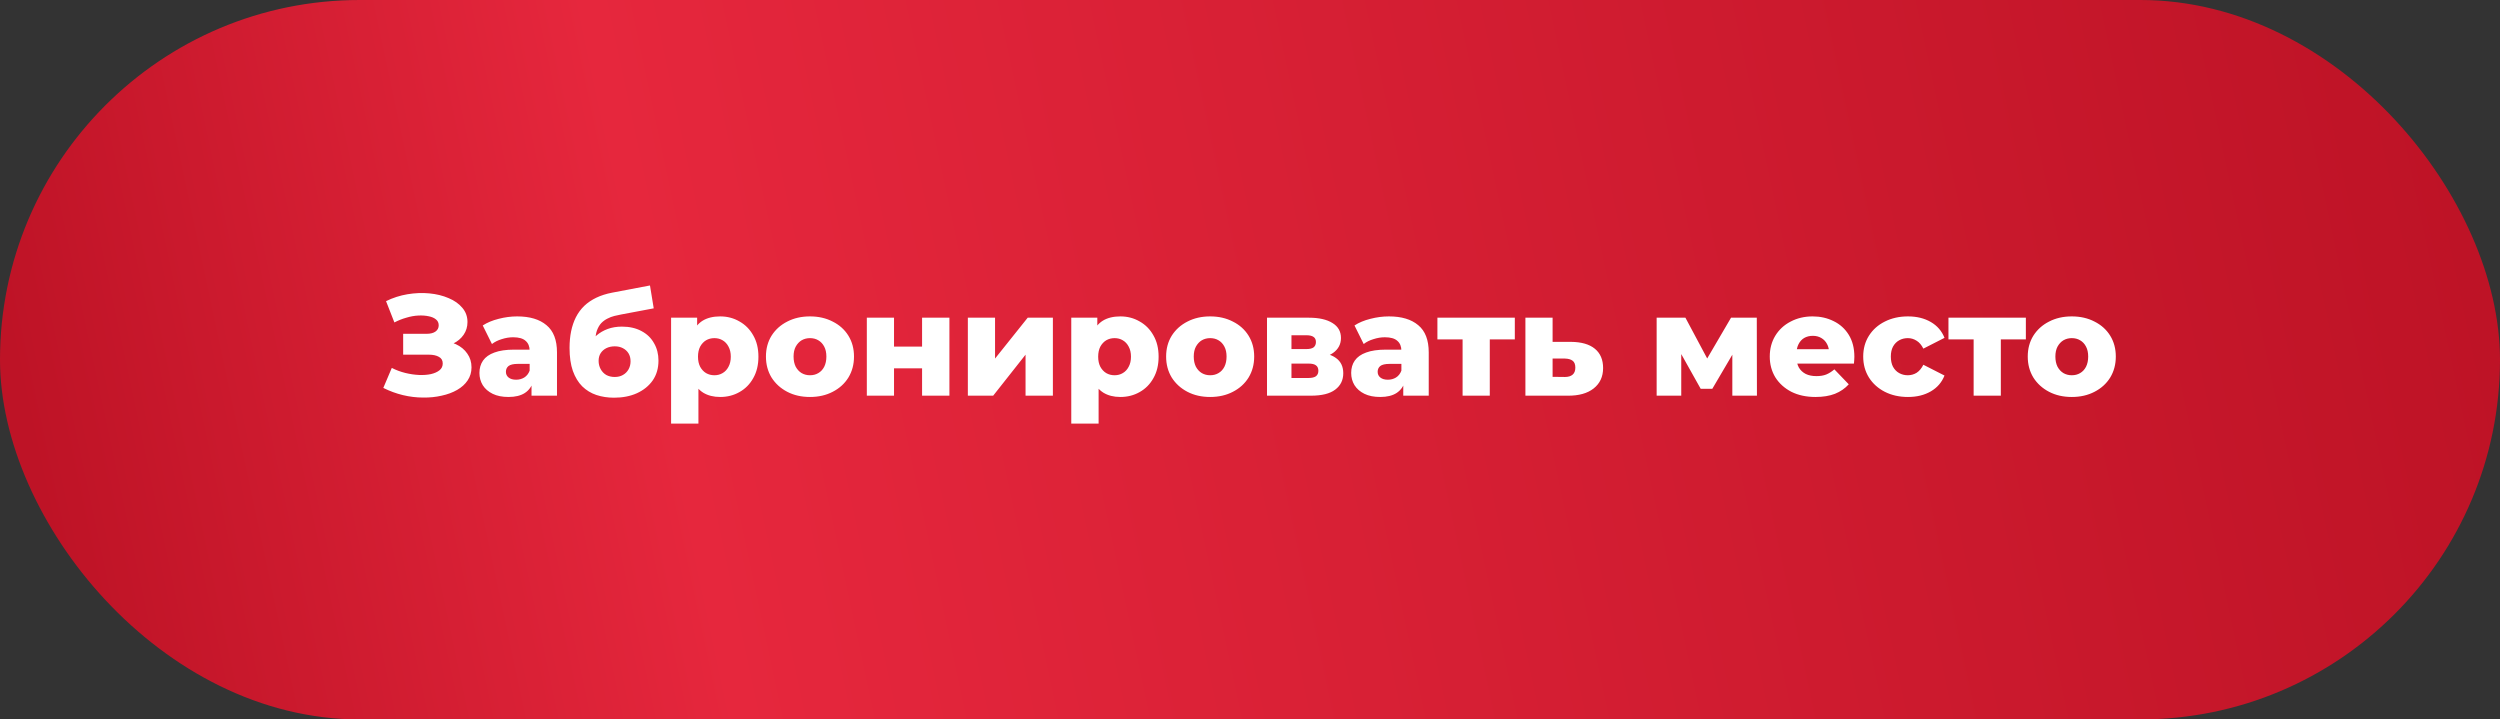
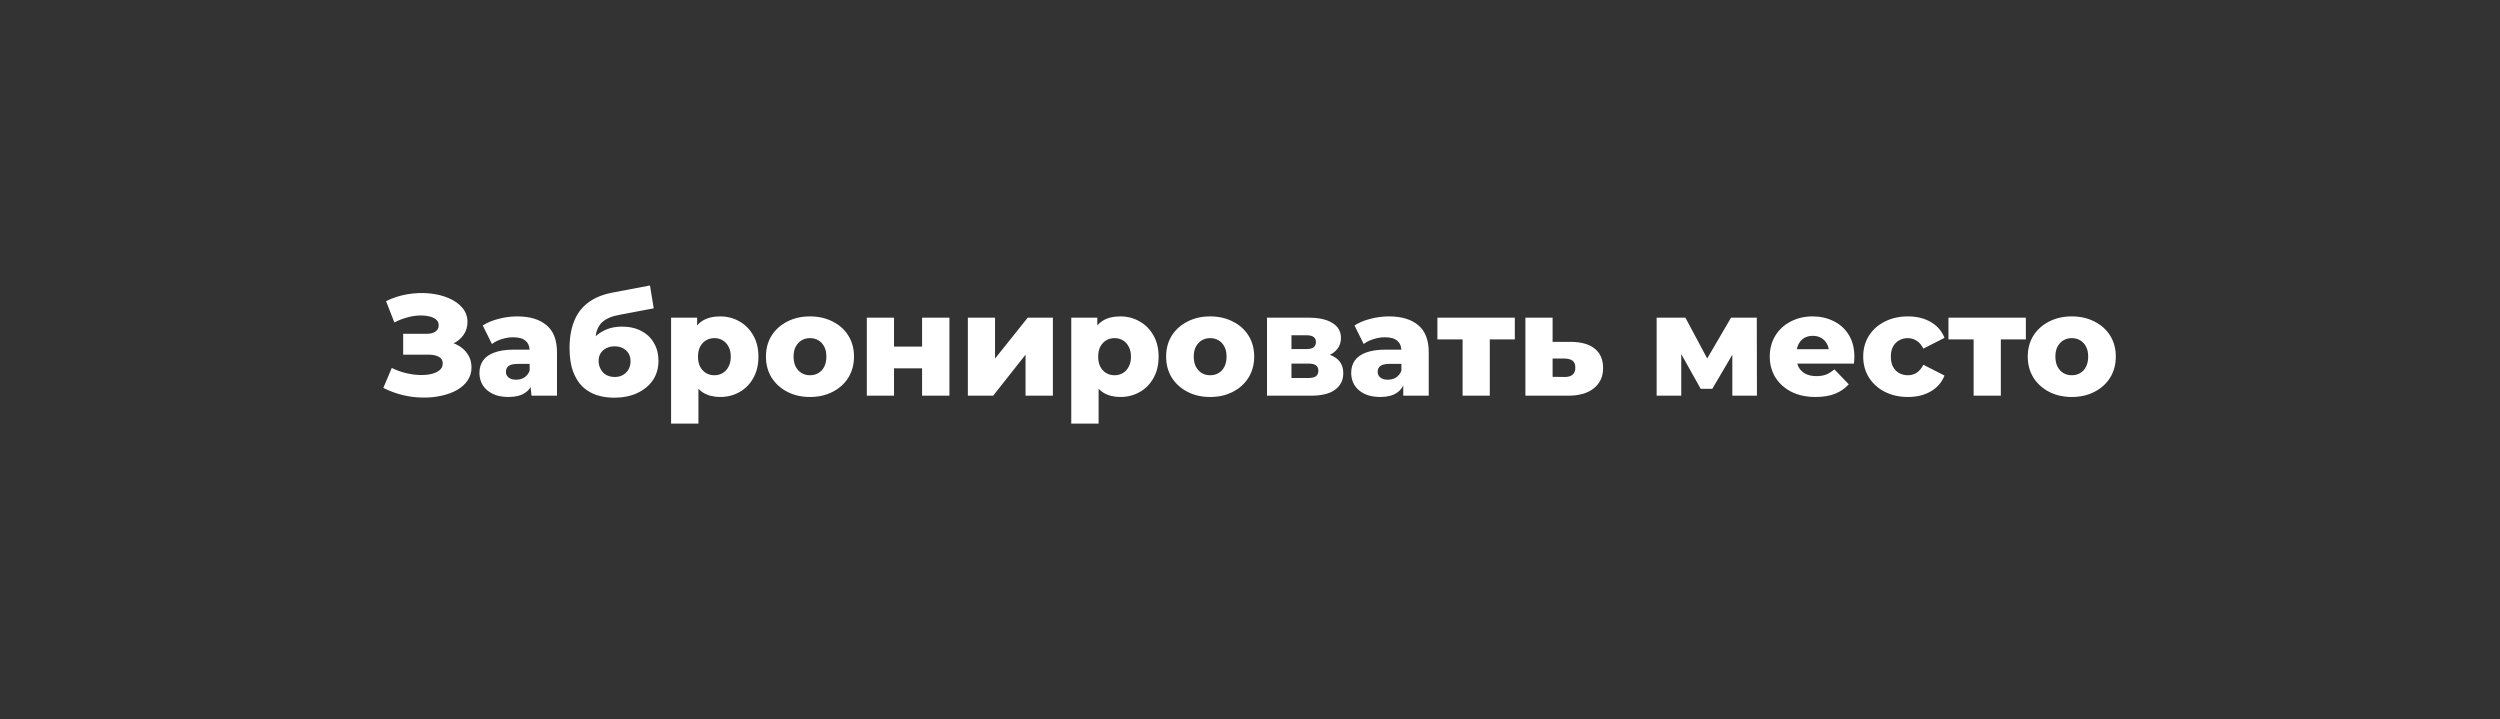
<svg xmlns="http://www.w3.org/2000/svg" width="278" height="80" viewBox="0 0 278 80" fill="none">
  <rect x="0" y="0" width="278" height="80" fill="#333333" stroke="none" />
-   <rect width="278" height="80" rx="40" fill="url(#paint0_linear_2002_51)" />
-   <path d="M42.624 43.136L43.568 40.912C44.048 41.157 44.55 41.344 45.072 41.472C45.595 41.6 46.102 41.675 46.592 41.696C47.083 41.717 47.526 41.685 47.92 41.6C48.325 41.504 48.645 41.36 48.88 41.168C49.115 40.976 49.232 40.725 49.232 40.416C49.232 40.075 49.088 39.829 48.8 39.68C48.523 39.52 48.155 39.44 47.696 39.44H44.832V37.12H47.44C47.867 37.12 48.197 37.035 48.432 36.864C48.667 36.693 48.784 36.464 48.784 36.176C48.784 35.899 48.683 35.68 48.48 35.52C48.278 35.349 48.005 35.232 47.664 35.168C47.323 35.093 46.939 35.067 46.512 35.088C46.086 35.109 45.643 35.189 45.184 35.328C44.725 35.456 44.283 35.632 43.856 35.856L42.928 33.488C43.685 33.115 44.48 32.859 45.312 32.72C46.144 32.581 46.955 32.549 47.744 32.624C48.533 32.699 49.248 32.875 49.888 33.152C50.528 33.419 51.035 33.776 51.408 34.224C51.792 34.672 51.984 35.2 51.984 35.808C51.984 36.341 51.84 36.816 51.552 37.232C51.264 37.648 50.875 37.973 50.384 38.208C49.894 38.443 49.328 38.56 48.688 38.56L48.768 37.888C49.504 37.888 50.144 38.016 50.688 38.272C51.243 38.528 51.669 38.88 51.968 39.328C52.278 39.765 52.432 40.272 52.432 40.848C52.432 41.392 52.288 41.877 52 42.304C51.723 42.72 51.334 43.072 50.832 43.36C50.331 43.648 49.755 43.861 49.104 44C48.464 44.149 47.776 44.219 47.04 44.208C46.304 44.208 45.557 44.117 44.8 43.936C44.053 43.755 43.328 43.488 42.624 43.136ZM59.105 44V42.384L58.897 41.984V39.008C58.897 38.528 58.748 38.16 58.449 37.904C58.161 37.637 57.697 37.504 57.057 37.504C56.641 37.504 56.22 37.573 55.793 37.712C55.367 37.84 55.004 38.021 54.705 38.256L53.681 36.192C54.172 35.872 54.758 35.627 55.441 35.456C56.135 35.275 56.822 35.184 57.505 35.184C58.913 35.184 60.001 35.509 60.769 36.16C61.548 36.8 61.937 37.808 61.937 39.184V44H59.105ZM56.545 44.144C55.852 44.144 55.265 44.027 54.785 43.792C54.305 43.557 53.937 43.237 53.681 42.832C53.436 42.427 53.313 41.973 53.313 41.472C53.313 40.939 53.447 40.48 53.713 40.096C53.99 39.701 54.412 39.403 54.977 39.2C55.542 38.987 56.273 38.88 57.169 38.88H59.217V40.464H57.585C57.094 40.464 56.748 40.544 56.545 40.704C56.353 40.864 56.257 41.077 56.257 41.344C56.257 41.611 56.358 41.824 56.561 41.984C56.764 42.144 57.041 42.224 57.393 42.224C57.724 42.224 58.023 42.144 58.289 41.984C58.566 41.813 58.769 41.557 58.897 41.216L59.313 42.336C59.153 42.933 58.839 43.387 58.369 43.696C57.91 43.995 57.303 44.144 56.545 44.144ZM68.278 44.224C67.574 44.224 66.918 44.123 66.31 43.92C65.713 43.717 65.19 43.397 64.742 42.96C64.305 42.523 63.958 41.952 63.702 41.248C63.457 40.544 63.334 39.691 63.334 38.688C63.334 38.016 63.393 37.397 63.51 36.832C63.627 36.267 63.803 35.749 64.038 35.28C64.283 34.8 64.593 34.379 64.966 34.016C65.35 33.653 65.798 33.349 66.31 33.104C66.822 32.859 67.409 32.672 68.07 32.544L72.278 31.744L72.694 34.288L69.046 34.976C68.822 35.019 68.577 35.072 68.31 35.136C68.054 35.2 67.803 35.296 67.558 35.424C67.313 35.541 67.083 35.707 66.87 35.92C66.667 36.133 66.502 36.416 66.374 36.768C66.257 37.109 66.198 37.536 66.198 38.048C66.198 38.197 66.203 38.32 66.214 38.416C66.235 38.501 66.251 38.603 66.262 38.72C66.273 38.827 66.278 38.992 66.278 39.216L65.43 38.432C65.686 37.984 65.99 37.605 66.342 37.296C66.705 36.987 67.121 36.747 67.59 36.576C68.059 36.405 68.582 36.32 69.158 36.32C70.001 36.32 70.726 36.485 71.334 36.816C71.942 37.136 72.406 37.584 72.726 38.16C73.057 38.725 73.222 39.371 73.222 40.096C73.222 40.949 73.009 41.685 72.582 42.304C72.155 42.912 71.569 43.387 70.822 43.728C70.086 44.059 69.238 44.224 68.278 44.224ZM68.358 41.92C68.71 41.92 69.014 41.845 69.27 41.696C69.537 41.547 69.745 41.339 69.894 41.072C70.043 40.805 70.118 40.507 70.118 40.176C70.118 39.835 70.043 39.541 69.894 39.296C69.745 39.051 69.537 38.859 69.27 38.72C69.014 38.581 68.71 38.512 68.358 38.512C68.006 38.512 67.691 38.581 67.414 38.72C67.147 38.859 66.939 39.045 66.79 39.28C66.641 39.515 66.566 39.797 66.566 40.128C66.566 40.459 66.641 40.763 66.79 41.04C66.939 41.317 67.147 41.536 67.414 41.696C67.691 41.845 68.006 41.92 68.358 41.92ZM80.081 44.144C79.345 44.144 78.716 43.984 78.193 43.664C77.671 43.333 77.271 42.843 76.993 42.192C76.727 41.531 76.593 40.688 76.593 39.664C76.593 38.629 76.721 37.787 76.977 37.136C77.233 36.475 77.617 35.984 78.129 35.664C78.652 35.344 79.303 35.184 80.081 35.184C80.871 35.184 81.585 35.371 82.225 35.744C82.876 36.107 83.388 36.624 83.761 37.296C84.145 37.957 84.337 38.747 84.337 39.664C84.337 40.581 84.145 41.376 83.761 42.048C83.388 42.72 82.876 43.237 82.225 43.6C81.585 43.963 80.871 44.144 80.081 44.144ZM74.625 47.104V35.328H77.521V36.8L77.505 39.664L77.665 42.544V47.104H74.625ZM79.441 41.728C79.783 41.728 80.087 41.648 80.353 41.488C80.631 41.328 80.849 41.093 81.009 40.784C81.18 40.475 81.265 40.101 81.265 39.664C81.265 39.227 81.18 38.853 81.009 38.544C80.849 38.235 80.631 38 80.353 37.84C80.087 37.68 79.783 37.6 79.441 37.6C79.1 37.6 78.791 37.68 78.513 37.84C78.247 38 78.028 38.235 77.857 38.544C77.697 38.853 77.617 39.227 77.617 39.664C77.617 40.101 77.697 40.475 77.857 40.784C78.028 41.093 78.247 41.328 78.513 41.488C78.791 41.648 79.1 41.728 79.441 41.728ZM90.069 44.144C89.12 44.144 88.277 43.952 87.541 43.568C86.805 43.184 86.224 42.656 85.797 41.984C85.381 41.301 85.173 40.523 85.173 39.648C85.173 38.773 85.381 38 85.797 37.328C86.224 36.656 86.805 36.133 87.541 35.76C88.277 35.376 89.12 35.184 90.069 35.184C91.019 35.184 91.861 35.376 92.597 35.76C93.344 36.133 93.925 36.656 94.341 37.328C94.757 38 94.965 38.773 94.965 39.648C94.965 40.523 94.757 41.301 94.341 41.984C93.925 42.656 93.344 43.184 92.597 43.568C91.861 43.952 91.019 44.144 90.069 44.144ZM90.069 41.728C90.421 41.728 90.731 41.648 90.997 41.488C91.275 41.328 91.493 41.093 91.653 40.784C91.813 40.464 91.893 40.085 91.893 39.648C91.893 39.211 91.813 38.843 91.653 38.544C91.493 38.235 91.275 38 90.997 37.84C90.731 37.68 90.421 37.6 90.069 37.6C89.728 37.6 89.419 37.68 89.141 37.84C88.875 38 88.656 38.235 88.485 38.544C88.325 38.843 88.245 39.211 88.245 39.648C88.245 40.085 88.325 40.464 88.485 40.784C88.656 41.093 88.875 41.328 89.141 41.488C89.419 41.648 89.728 41.728 90.069 41.728ZM96.391 44V35.328H99.415V38.544H102.535V35.328H105.575V44H102.535V40.96H99.415V44H96.391ZM107.625 44V35.328H110.649V39.872L114.281 35.328H117.081V44H114.041V39.44L110.441 44H107.625ZM124.581 44.144C123.845 44.144 123.216 43.984 122.693 43.664C122.171 43.333 121.771 42.843 121.493 42.192C121.227 41.531 121.093 40.688 121.093 39.664C121.093 38.629 121.221 37.787 121.477 37.136C121.733 36.475 122.117 35.984 122.629 35.664C123.152 35.344 123.803 35.184 124.581 35.184C125.371 35.184 126.085 35.371 126.725 35.744C127.376 36.107 127.888 36.624 128.261 37.296C128.645 37.957 128.837 38.747 128.837 39.664C128.837 40.581 128.645 41.376 128.261 42.048C127.888 42.72 127.376 43.237 126.725 43.6C126.085 43.963 125.371 44.144 124.581 44.144ZM119.125 47.104V35.328H122.021V36.8L122.005 39.664L122.165 42.544V47.104H119.125ZM123.941 41.728C124.283 41.728 124.587 41.648 124.853 41.488C125.131 41.328 125.349 41.093 125.509 40.784C125.68 40.475 125.765 40.101 125.765 39.664C125.765 39.227 125.68 38.853 125.509 38.544C125.349 38.235 125.131 38 124.853 37.84C124.587 37.68 124.283 37.6 123.941 37.6C123.6 37.6 123.291 37.68 123.013 37.84C122.747 38 122.528 38.235 122.357 38.544C122.197 38.853 122.117 39.227 122.117 39.664C122.117 40.101 122.197 40.475 122.357 40.784C122.528 41.093 122.747 41.328 123.013 41.488C123.291 41.648 123.6 41.728 123.941 41.728ZM134.569 44.144C133.62 44.144 132.777 43.952 132.041 43.568C131.305 43.184 130.724 42.656 130.297 41.984C129.881 41.301 129.673 40.523 129.673 39.648C129.673 38.773 129.881 38 130.297 37.328C130.724 36.656 131.305 36.133 132.041 35.76C132.777 35.376 133.62 35.184 134.569 35.184C135.519 35.184 136.361 35.376 137.097 35.76C137.844 36.133 138.425 36.656 138.841 37.328C139.257 38 139.465 38.773 139.465 39.648C139.465 40.523 139.257 41.301 138.841 41.984C138.425 42.656 137.844 43.184 137.097 43.568C136.361 43.952 135.519 44.144 134.569 44.144ZM134.569 41.728C134.921 41.728 135.231 41.648 135.497 41.488C135.775 41.328 135.993 41.093 136.153 40.784C136.313 40.464 136.393 40.085 136.393 39.648C136.393 39.211 136.313 38.843 136.153 38.544C135.993 38.235 135.775 38 135.497 37.84C135.231 37.68 134.921 37.6 134.569 37.6C134.228 37.6 133.919 37.68 133.641 37.84C133.375 38 133.156 38.235 132.985 38.544C132.825 38.843 132.745 39.211 132.745 39.648C132.745 40.085 132.825 40.464 132.985 40.784C133.156 41.093 133.375 41.328 133.641 41.488C133.919 41.648 134.228 41.728 134.569 41.728ZM140.891 44V35.328H145.547C146.667 35.328 147.542 35.525 148.171 35.92C148.8 36.304 149.115 36.859 149.115 37.584C149.115 38.277 148.822 38.832 148.235 39.248C147.659 39.653 146.88 39.856 145.899 39.856L146.171 39.216C147.227 39.216 148.022 39.413 148.555 39.808C149.099 40.192 149.371 40.757 149.371 41.504C149.371 42.272 149.072 42.88 148.475 43.328C147.888 43.776 146.987 44 145.771 44H140.891ZM143.611 42.032H145.499C145.872 42.032 146.15 41.968 146.331 41.84C146.512 41.701 146.603 41.499 146.603 41.232C146.603 40.955 146.512 40.752 146.331 40.624C146.16 40.496 145.894 40.432 145.531 40.432H143.611V42.032ZM143.611 38.816H145.275C145.638 38.816 145.904 38.752 146.075 38.624C146.246 38.485 146.331 38.288 146.331 38.032C146.331 37.776 146.246 37.589 146.075 37.472C145.904 37.344 145.638 37.28 145.275 37.28H143.611V38.816ZM156.043 44V42.384L155.835 41.984V39.008C155.835 38.528 155.685 38.16 155.387 37.904C155.099 37.637 154.635 37.504 153.995 37.504C153.579 37.504 153.157 37.573 152.731 37.712C152.304 37.84 151.941 38.021 151.643 38.256L150.619 36.192C151.109 35.872 151.696 35.627 152.379 35.456C153.072 35.275 153.76 35.184 154.443 35.184C155.851 35.184 156.939 35.509 157.707 36.16C158.485 36.8 158.875 37.808 158.875 39.184V44H156.043ZM153.483 44.144C152.789 44.144 152.203 44.027 151.723 43.792C151.243 43.557 150.875 43.237 150.619 42.832C150.373 42.427 150.251 41.973 150.251 41.472C150.251 40.939 150.384 40.48 150.651 40.096C150.928 39.701 151.349 39.403 151.915 39.2C152.48 38.987 153.211 38.88 154.107 38.88H156.155V40.464H154.523C154.032 40.464 153.685 40.544 153.483 40.704C153.291 40.864 153.195 41.077 153.195 41.344C153.195 41.611 153.296 41.824 153.499 41.984C153.701 42.144 153.979 42.224 154.331 42.224C154.661 42.224 154.96 42.144 155.227 41.984C155.504 41.813 155.707 41.557 155.835 41.216L156.251 42.336C156.091 42.933 155.776 43.387 155.307 43.696C154.848 43.995 154.24 44.144 153.483 44.144ZM162.64 44V37.072L163.296 37.744H159.84V35.328H168.448V37.744H164.992L165.664 37.072V44H162.64ZM174.713 38.016C175.865 38.027 176.745 38.283 177.353 38.784C177.961 39.285 178.265 40 178.265 40.928C178.265 41.888 177.913 42.645 177.209 43.2C176.516 43.744 175.556 44.011 174.329 44H169.625V35.328H172.649V38.016H174.713ZM174.025 41.92C174.388 41.92 174.671 41.835 174.873 41.664C175.076 41.493 175.177 41.232 175.177 40.88C175.177 40.517 175.076 40.261 174.873 40.112C174.681 39.963 174.399 39.883 174.025 39.872H172.649V41.904L174.025 41.92ZM184.219 44V35.328H187.419L190.443 40.992H189.179L192.491 35.328H195.355L195.371 44H192.635V38.336L193.099 38.656L190.411 43.232H189.115L186.427 38.432L186.955 38.288V44H184.219ZM201.886 44.144C200.862 44.144 199.966 43.952 199.198 43.568C198.441 43.173 197.849 42.64 197.422 41.968C197.006 41.285 196.798 40.512 196.798 39.648C196.798 38.784 197.001 38.016 197.406 37.344C197.822 36.661 198.393 36.133 199.118 35.76C199.844 35.376 200.66 35.184 201.566 35.184C202.42 35.184 203.198 35.36 203.902 35.712C204.606 36.053 205.166 36.56 205.582 37.232C205.998 37.904 206.206 38.72 206.206 39.68C206.206 39.787 206.201 39.909 206.19 40.048C206.18 40.187 206.169 40.315 206.158 40.432H199.294V38.832H204.542L203.39 39.28C203.401 38.885 203.326 38.544 203.166 38.256C203.017 37.968 202.804 37.744 202.526 37.584C202.26 37.424 201.945 37.344 201.582 37.344C201.22 37.344 200.9 37.424 200.622 37.584C200.356 37.744 200.148 37.973 199.998 38.272C199.849 38.56 199.774 38.901 199.774 39.296V39.76C199.774 40.187 199.86 40.555 200.03 40.864C200.212 41.173 200.468 41.413 200.798 41.584C201.129 41.744 201.524 41.824 201.982 41.824C202.409 41.824 202.772 41.765 203.07 41.648C203.38 41.52 203.684 41.328 203.982 41.072L205.582 42.736C205.166 43.195 204.654 43.547 204.046 43.792C203.438 44.027 202.718 44.144 201.886 44.144ZM212.165 44.144C211.205 44.144 210.346 43.952 209.589 43.568C208.842 43.184 208.256 42.656 207.829 41.984C207.402 41.301 207.189 40.523 207.189 39.648C207.189 38.773 207.402 38 207.829 37.328C208.256 36.656 208.842 36.133 209.589 35.76C210.346 35.376 211.205 35.184 212.165 35.184C213.146 35.184 213.994 35.392 214.709 35.808C215.424 36.224 215.93 36.811 216.229 37.568L213.877 38.768C213.674 38.363 213.424 38.069 213.125 37.888C212.826 37.696 212.501 37.6 212.149 37.6C211.797 37.6 211.477 37.68 211.189 37.84C210.901 38 210.672 38.235 210.501 38.544C210.341 38.843 210.261 39.211 210.261 39.648C210.261 40.096 210.341 40.475 210.501 40.784C210.672 41.093 210.901 41.328 211.189 41.488C211.477 41.648 211.797 41.728 212.149 41.728C212.501 41.728 212.826 41.637 213.125 41.456C213.424 41.264 213.674 40.965 213.877 40.56L216.229 41.76C215.93 42.517 215.424 43.104 214.709 43.52C213.994 43.936 213.146 44.144 212.165 44.144ZM219.468 44V37.072L220.124 37.744H216.668V35.328H225.276V37.744H221.82L222.492 37.072V44H219.468ZM230.382 44.144C229.432 44.144 228.59 43.952 227.854 43.568C227.118 43.184 226.536 42.656 226.11 41.984C225.694 41.301 225.486 40.523 225.486 39.648C225.486 38.773 225.694 38 226.11 37.328C226.536 36.656 227.118 36.133 227.854 35.76C228.59 35.376 229.432 35.184 230.382 35.184C231.331 35.184 232.174 35.376 232.91 35.76C233.656 36.133 234.238 36.656 234.654 37.328C235.07 38 235.278 38.773 235.278 39.648C235.278 40.523 235.07 41.301 234.654 41.984C234.238 42.656 233.656 43.184 232.91 43.568C232.174 43.952 231.331 44.144 230.382 44.144ZM230.382 41.728C230.734 41.728 231.043 41.648 231.31 41.488C231.587 41.328 231.806 41.093 231.966 40.784C232.126 40.464 232.206 40.085 232.206 39.648C232.206 39.211 232.126 38.843 231.966 38.544C231.806 38.235 231.587 38 231.31 37.84C231.043 37.68 230.734 37.6 230.382 37.6C230.04 37.6 229.731 37.68 229.454 37.84C229.187 38 228.968 38.235 228.798 38.544C228.638 38.843 228.558 39.211 228.558 39.648C228.558 40.085 228.638 40.464 228.798 40.784C228.968 41.093 229.187 41.328 229.454 41.488C229.731 41.648 230.04 41.728 230.382 41.728Z" fill="white" />
+   <path d="M42.624 43.136L43.568 40.912C44.048 41.157 44.55 41.344 45.072 41.472C45.595 41.6 46.102 41.675 46.592 41.696C47.083 41.717 47.526 41.685 47.92 41.6C48.325 41.504 48.645 41.36 48.88 41.168C49.115 40.976 49.232 40.725 49.232 40.416C49.232 40.075 49.088 39.829 48.8 39.68C48.523 39.52 48.155 39.44 47.696 39.44H44.832V37.12H47.44C47.867 37.12 48.197 37.035 48.432 36.864C48.667 36.693 48.784 36.464 48.784 36.176C48.784 35.899 48.683 35.68 48.48 35.52C48.278 35.349 48.005 35.232 47.664 35.168C47.323 35.093 46.939 35.067 46.512 35.088C46.086 35.109 45.643 35.189 45.184 35.328C44.725 35.456 44.283 35.632 43.856 35.856L42.928 33.488C43.685 33.115 44.48 32.859 45.312 32.72C46.144 32.581 46.955 32.549 47.744 32.624C48.533 32.699 49.248 32.875 49.888 33.152C50.528 33.419 51.035 33.776 51.408 34.224C51.792 34.672 51.984 35.2 51.984 35.808C51.984 36.341 51.84 36.816 51.552 37.232C51.264 37.648 50.875 37.973 50.384 38.208C49.894 38.443 49.328 38.56 48.688 38.56L48.768 37.888C49.504 37.888 50.144 38.016 50.688 38.272C51.243 38.528 51.669 38.88 51.968 39.328C52.278 39.765 52.432 40.272 52.432 40.848C52.432 41.392 52.288 41.877 52 42.304C51.723 42.72 51.334 43.072 50.832 43.36C50.331 43.648 49.755 43.861 49.104 44C48.464 44.149 47.776 44.219 47.04 44.208C46.304 44.208 45.557 44.117 44.8 43.936C44.053 43.755 43.328 43.488 42.624 43.136ZM59.105 44L58.897 41.984V39.008C58.897 38.528 58.748 38.16 58.449 37.904C58.161 37.637 57.697 37.504 57.057 37.504C56.641 37.504 56.22 37.573 55.793 37.712C55.367 37.84 55.004 38.021 54.705 38.256L53.681 36.192C54.172 35.872 54.758 35.627 55.441 35.456C56.135 35.275 56.822 35.184 57.505 35.184C58.913 35.184 60.001 35.509 60.769 36.16C61.548 36.8 61.937 37.808 61.937 39.184V44H59.105ZM56.545 44.144C55.852 44.144 55.265 44.027 54.785 43.792C54.305 43.557 53.937 43.237 53.681 42.832C53.436 42.427 53.313 41.973 53.313 41.472C53.313 40.939 53.447 40.48 53.713 40.096C53.99 39.701 54.412 39.403 54.977 39.2C55.542 38.987 56.273 38.88 57.169 38.88H59.217V40.464H57.585C57.094 40.464 56.748 40.544 56.545 40.704C56.353 40.864 56.257 41.077 56.257 41.344C56.257 41.611 56.358 41.824 56.561 41.984C56.764 42.144 57.041 42.224 57.393 42.224C57.724 42.224 58.023 42.144 58.289 41.984C58.566 41.813 58.769 41.557 58.897 41.216L59.313 42.336C59.153 42.933 58.839 43.387 58.369 43.696C57.91 43.995 57.303 44.144 56.545 44.144ZM68.278 44.224C67.574 44.224 66.918 44.123 66.31 43.92C65.713 43.717 65.19 43.397 64.742 42.96C64.305 42.523 63.958 41.952 63.702 41.248C63.457 40.544 63.334 39.691 63.334 38.688C63.334 38.016 63.393 37.397 63.51 36.832C63.627 36.267 63.803 35.749 64.038 35.28C64.283 34.8 64.593 34.379 64.966 34.016C65.35 33.653 65.798 33.349 66.31 33.104C66.822 32.859 67.409 32.672 68.07 32.544L72.278 31.744L72.694 34.288L69.046 34.976C68.822 35.019 68.577 35.072 68.31 35.136C68.054 35.2 67.803 35.296 67.558 35.424C67.313 35.541 67.083 35.707 66.87 35.92C66.667 36.133 66.502 36.416 66.374 36.768C66.257 37.109 66.198 37.536 66.198 38.048C66.198 38.197 66.203 38.32 66.214 38.416C66.235 38.501 66.251 38.603 66.262 38.72C66.273 38.827 66.278 38.992 66.278 39.216L65.43 38.432C65.686 37.984 65.99 37.605 66.342 37.296C66.705 36.987 67.121 36.747 67.59 36.576C68.059 36.405 68.582 36.32 69.158 36.32C70.001 36.32 70.726 36.485 71.334 36.816C71.942 37.136 72.406 37.584 72.726 38.16C73.057 38.725 73.222 39.371 73.222 40.096C73.222 40.949 73.009 41.685 72.582 42.304C72.155 42.912 71.569 43.387 70.822 43.728C70.086 44.059 69.238 44.224 68.278 44.224ZM68.358 41.92C68.71 41.92 69.014 41.845 69.27 41.696C69.537 41.547 69.745 41.339 69.894 41.072C70.043 40.805 70.118 40.507 70.118 40.176C70.118 39.835 70.043 39.541 69.894 39.296C69.745 39.051 69.537 38.859 69.27 38.72C69.014 38.581 68.71 38.512 68.358 38.512C68.006 38.512 67.691 38.581 67.414 38.72C67.147 38.859 66.939 39.045 66.79 39.28C66.641 39.515 66.566 39.797 66.566 40.128C66.566 40.459 66.641 40.763 66.79 41.04C66.939 41.317 67.147 41.536 67.414 41.696C67.691 41.845 68.006 41.92 68.358 41.92ZM80.081 44.144C79.345 44.144 78.716 43.984 78.193 43.664C77.671 43.333 77.271 42.843 76.993 42.192C76.727 41.531 76.593 40.688 76.593 39.664C76.593 38.629 76.721 37.787 76.977 37.136C77.233 36.475 77.617 35.984 78.129 35.664C78.652 35.344 79.303 35.184 80.081 35.184C80.871 35.184 81.585 35.371 82.225 35.744C82.876 36.107 83.388 36.624 83.761 37.296C84.145 37.957 84.337 38.747 84.337 39.664C84.337 40.581 84.145 41.376 83.761 42.048C83.388 42.72 82.876 43.237 82.225 43.6C81.585 43.963 80.871 44.144 80.081 44.144ZM74.625 47.104V35.328H77.521V36.8L77.505 39.664L77.665 42.544V47.104H74.625ZM79.441 41.728C79.783 41.728 80.087 41.648 80.353 41.488C80.631 41.328 80.849 41.093 81.009 40.784C81.18 40.475 81.265 40.101 81.265 39.664C81.265 39.227 81.18 38.853 81.009 38.544C80.849 38.235 80.631 38 80.353 37.84C80.087 37.68 79.783 37.6 79.441 37.6C79.1 37.6 78.791 37.68 78.513 37.84C78.247 38 78.028 38.235 77.857 38.544C77.697 38.853 77.617 39.227 77.617 39.664C77.617 40.101 77.697 40.475 77.857 40.784C78.028 41.093 78.247 41.328 78.513 41.488C78.791 41.648 79.1 41.728 79.441 41.728ZM90.069 44.144C89.12 44.144 88.277 43.952 87.541 43.568C86.805 43.184 86.224 42.656 85.797 41.984C85.381 41.301 85.173 40.523 85.173 39.648C85.173 38.773 85.381 38 85.797 37.328C86.224 36.656 86.805 36.133 87.541 35.76C88.277 35.376 89.12 35.184 90.069 35.184C91.019 35.184 91.861 35.376 92.597 35.76C93.344 36.133 93.925 36.656 94.341 37.328C94.757 38 94.965 38.773 94.965 39.648C94.965 40.523 94.757 41.301 94.341 41.984C93.925 42.656 93.344 43.184 92.597 43.568C91.861 43.952 91.019 44.144 90.069 44.144ZM90.069 41.728C90.421 41.728 90.731 41.648 90.997 41.488C91.275 41.328 91.493 41.093 91.653 40.784C91.813 40.464 91.893 40.085 91.893 39.648C91.893 39.211 91.813 38.843 91.653 38.544C91.493 38.235 91.275 38 90.997 37.84C90.731 37.68 90.421 37.6 90.069 37.6C89.728 37.6 89.419 37.68 89.141 37.84C88.875 38 88.656 38.235 88.485 38.544C88.325 38.843 88.245 39.211 88.245 39.648C88.245 40.085 88.325 40.464 88.485 40.784C88.656 41.093 88.875 41.328 89.141 41.488C89.419 41.648 89.728 41.728 90.069 41.728ZM96.391 44V35.328H99.415V38.544H102.535V35.328H105.575V44H102.535V40.96H99.415V44H96.391ZM107.625 44V35.328H110.649V39.872L114.281 35.328H117.081V44H114.041V39.44L110.441 44H107.625ZM124.581 44.144C123.845 44.144 123.216 43.984 122.693 43.664C122.171 43.333 121.771 42.843 121.493 42.192C121.227 41.531 121.093 40.688 121.093 39.664C121.093 38.629 121.221 37.787 121.477 37.136C121.733 36.475 122.117 35.984 122.629 35.664C123.152 35.344 123.803 35.184 124.581 35.184C125.371 35.184 126.085 35.371 126.725 35.744C127.376 36.107 127.888 36.624 128.261 37.296C128.645 37.957 128.837 38.747 128.837 39.664C128.837 40.581 128.645 41.376 128.261 42.048C127.888 42.72 127.376 43.237 126.725 43.6C126.085 43.963 125.371 44.144 124.581 44.144ZM119.125 47.104V35.328H122.021V36.8L122.005 39.664L122.165 42.544V47.104H119.125ZM123.941 41.728C124.283 41.728 124.587 41.648 124.853 41.488C125.131 41.328 125.349 41.093 125.509 40.784C125.68 40.475 125.765 40.101 125.765 39.664C125.765 39.227 125.68 38.853 125.509 38.544C125.349 38.235 125.131 38 124.853 37.84C124.587 37.68 124.283 37.6 123.941 37.6C123.6 37.6 123.291 37.68 123.013 37.84C122.747 38 122.528 38.235 122.357 38.544C122.197 38.853 122.117 39.227 122.117 39.664C122.117 40.101 122.197 40.475 122.357 40.784C122.528 41.093 122.747 41.328 123.013 41.488C123.291 41.648 123.6 41.728 123.941 41.728ZM134.569 44.144C133.62 44.144 132.777 43.952 132.041 43.568C131.305 43.184 130.724 42.656 130.297 41.984C129.881 41.301 129.673 40.523 129.673 39.648C129.673 38.773 129.881 38 130.297 37.328C130.724 36.656 131.305 36.133 132.041 35.76C132.777 35.376 133.62 35.184 134.569 35.184C135.519 35.184 136.361 35.376 137.097 35.76C137.844 36.133 138.425 36.656 138.841 37.328C139.257 38 139.465 38.773 139.465 39.648C139.465 40.523 139.257 41.301 138.841 41.984C138.425 42.656 137.844 43.184 137.097 43.568C136.361 43.952 135.519 44.144 134.569 44.144ZM134.569 41.728C134.921 41.728 135.231 41.648 135.497 41.488C135.775 41.328 135.993 41.093 136.153 40.784C136.313 40.464 136.393 40.085 136.393 39.648C136.393 39.211 136.313 38.843 136.153 38.544C135.993 38.235 135.775 38 135.497 37.84C135.231 37.68 134.921 37.6 134.569 37.6C134.228 37.6 133.919 37.68 133.641 37.84C133.375 38 133.156 38.235 132.985 38.544C132.825 38.843 132.745 39.211 132.745 39.648C132.745 40.085 132.825 40.464 132.985 40.784C133.156 41.093 133.375 41.328 133.641 41.488C133.919 41.648 134.228 41.728 134.569 41.728ZM140.891 44V35.328H145.547C146.667 35.328 147.542 35.525 148.171 35.92C148.8 36.304 149.115 36.859 149.115 37.584C149.115 38.277 148.822 38.832 148.235 39.248C147.659 39.653 146.88 39.856 145.899 39.856L146.171 39.216C147.227 39.216 148.022 39.413 148.555 39.808C149.099 40.192 149.371 40.757 149.371 41.504C149.371 42.272 149.072 42.88 148.475 43.328C147.888 43.776 146.987 44 145.771 44H140.891ZM143.611 42.032H145.499C145.872 42.032 146.15 41.968 146.331 41.84C146.512 41.701 146.603 41.499 146.603 41.232C146.603 40.955 146.512 40.752 146.331 40.624C146.16 40.496 145.894 40.432 145.531 40.432H143.611V42.032ZM143.611 38.816H145.275C145.638 38.816 145.904 38.752 146.075 38.624C146.246 38.485 146.331 38.288 146.331 38.032C146.331 37.776 146.246 37.589 146.075 37.472C145.904 37.344 145.638 37.28 145.275 37.28H143.611V38.816ZM156.043 44V42.384L155.835 41.984V39.008C155.835 38.528 155.685 38.16 155.387 37.904C155.099 37.637 154.635 37.504 153.995 37.504C153.579 37.504 153.157 37.573 152.731 37.712C152.304 37.84 151.941 38.021 151.643 38.256L150.619 36.192C151.109 35.872 151.696 35.627 152.379 35.456C153.072 35.275 153.76 35.184 154.443 35.184C155.851 35.184 156.939 35.509 157.707 36.16C158.485 36.8 158.875 37.808 158.875 39.184V44H156.043ZM153.483 44.144C152.789 44.144 152.203 44.027 151.723 43.792C151.243 43.557 150.875 43.237 150.619 42.832C150.373 42.427 150.251 41.973 150.251 41.472C150.251 40.939 150.384 40.48 150.651 40.096C150.928 39.701 151.349 39.403 151.915 39.2C152.48 38.987 153.211 38.88 154.107 38.88H156.155V40.464H154.523C154.032 40.464 153.685 40.544 153.483 40.704C153.291 40.864 153.195 41.077 153.195 41.344C153.195 41.611 153.296 41.824 153.499 41.984C153.701 42.144 153.979 42.224 154.331 42.224C154.661 42.224 154.96 42.144 155.227 41.984C155.504 41.813 155.707 41.557 155.835 41.216L156.251 42.336C156.091 42.933 155.776 43.387 155.307 43.696C154.848 43.995 154.24 44.144 153.483 44.144ZM162.64 44V37.072L163.296 37.744H159.84V35.328H168.448V37.744H164.992L165.664 37.072V44H162.64ZM174.713 38.016C175.865 38.027 176.745 38.283 177.353 38.784C177.961 39.285 178.265 40 178.265 40.928C178.265 41.888 177.913 42.645 177.209 43.2C176.516 43.744 175.556 44.011 174.329 44H169.625V35.328H172.649V38.016H174.713ZM174.025 41.92C174.388 41.92 174.671 41.835 174.873 41.664C175.076 41.493 175.177 41.232 175.177 40.88C175.177 40.517 175.076 40.261 174.873 40.112C174.681 39.963 174.399 39.883 174.025 39.872H172.649V41.904L174.025 41.92ZM184.219 44V35.328H187.419L190.443 40.992H189.179L192.491 35.328H195.355L195.371 44H192.635V38.336L193.099 38.656L190.411 43.232H189.115L186.427 38.432L186.955 38.288V44H184.219ZM201.886 44.144C200.862 44.144 199.966 43.952 199.198 43.568C198.441 43.173 197.849 42.64 197.422 41.968C197.006 41.285 196.798 40.512 196.798 39.648C196.798 38.784 197.001 38.016 197.406 37.344C197.822 36.661 198.393 36.133 199.118 35.76C199.844 35.376 200.66 35.184 201.566 35.184C202.42 35.184 203.198 35.36 203.902 35.712C204.606 36.053 205.166 36.56 205.582 37.232C205.998 37.904 206.206 38.72 206.206 39.68C206.206 39.787 206.201 39.909 206.19 40.048C206.18 40.187 206.169 40.315 206.158 40.432H199.294V38.832H204.542L203.39 39.28C203.401 38.885 203.326 38.544 203.166 38.256C203.017 37.968 202.804 37.744 202.526 37.584C202.26 37.424 201.945 37.344 201.582 37.344C201.22 37.344 200.9 37.424 200.622 37.584C200.356 37.744 200.148 37.973 199.998 38.272C199.849 38.56 199.774 38.901 199.774 39.296V39.76C199.774 40.187 199.86 40.555 200.03 40.864C200.212 41.173 200.468 41.413 200.798 41.584C201.129 41.744 201.524 41.824 201.982 41.824C202.409 41.824 202.772 41.765 203.07 41.648C203.38 41.52 203.684 41.328 203.982 41.072L205.582 42.736C205.166 43.195 204.654 43.547 204.046 43.792C203.438 44.027 202.718 44.144 201.886 44.144ZM212.165 44.144C211.205 44.144 210.346 43.952 209.589 43.568C208.842 43.184 208.256 42.656 207.829 41.984C207.402 41.301 207.189 40.523 207.189 39.648C207.189 38.773 207.402 38 207.829 37.328C208.256 36.656 208.842 36.133 209.589 35.76C210.346 35.376 211.205 35.184 212.165 35.184C213.146 35.184 213.994 35.392 214.709 35.808C215.424 36.224 215.93 36.811 216.229 37.568L213.877 38.768C213.674 38.363 213.424 38.069 213.125 37.888C212.826 37.696 212.501 37.6 212.149 37.6C211.797 37.6 211.477 37.68 211.189 37.84C210.901 38 210.672 38.235 210.501 38.544C210.341 38.843 210.261 39.211 210.261 39.648C210.261 40.096 210.341 40.475 210.501 40.784C210.672 41.093 210.901 41.328 211.189 41.488C211.477 41.648 211.797 41.728 212.149 41.728C212.501 41.728 212.826 41.637 213.125 41.456C213.424 41.264 213.674 40.965 213.877 40.56L216.229 41.76C215.93 42.517 215.424 43.104 214.709 43.52C213.994 43.936 213.146 44.144 212.165 44.144ZM219.468 44V37.072L220.124 37.744H216.668V35.328H225.276V37.744H221.82L222.492 37.072V44H219.468ZM230.382 44.144C229.432 44.144 228.59 43.952 227.854 43.568C227.118 43.184 226.536 42.656 226.11 41.984C225.694 41.301 225.486 40.523 225.486 39.648C225.486 38.773 225.694 38 226.11 37.328C226.536 36.656 227.118 36.133 227.854 35.76C228.59 35.376 229.432 35.184 230.382 35.184C231.331 35.184 232.174 35.376 232.91 35.76C233.656 36.133 234.238 36.656 234.654 37.328C235.07 38 235.278 38.773 235.278 39.648C235.278 40.523 235.07 41.301 234.654 41.984C234.238 42.656 233.656 43.184 232.91 43.568C232.174 43.952 231.331 44.144 230.382 44.144ZM230.382 41.728C230.734 41.728 231.043 41.648 231.31 41.488C231.587 41.328 231.806 41.093 231.966 40.784C232.126 40.464 232.206 40.085 232.206 39.648C232.206 39.211 232.126 38.843 231.966 38.544C231.806 38.235 231.587 38 231.31 37.84C231.043 37.68 230.734 37.6 230.382 37.6C230.04 37.6 229.731 37.68 229.454 37.84C229.187 38 228.968 38.235 228.798 38.544C228.638 38.843 228.558 39.211 228.558 39.648C228.558 40.085 228.638 40.464 228.798 40.784C228.968 41.093 229.187 41.328 229.454 41.488C229.731 41.648 230.04 41.728 230.382 41.728Z" fill="white" />
  <defs>
    <linearGradient id="paint0_linear_2002_51" x1="1.648" y1="41.519" x2="266.032" y2="-14.731" gradientUnits="userSpaceOnUse">
      <stop stop-color="#BE1326" />
      <stop offset="0.261" stop-color="#E6273D" />
      <stop offset="1" stop-color="#BE1326" />
    </linearGradient>
  </defs>
</svg>